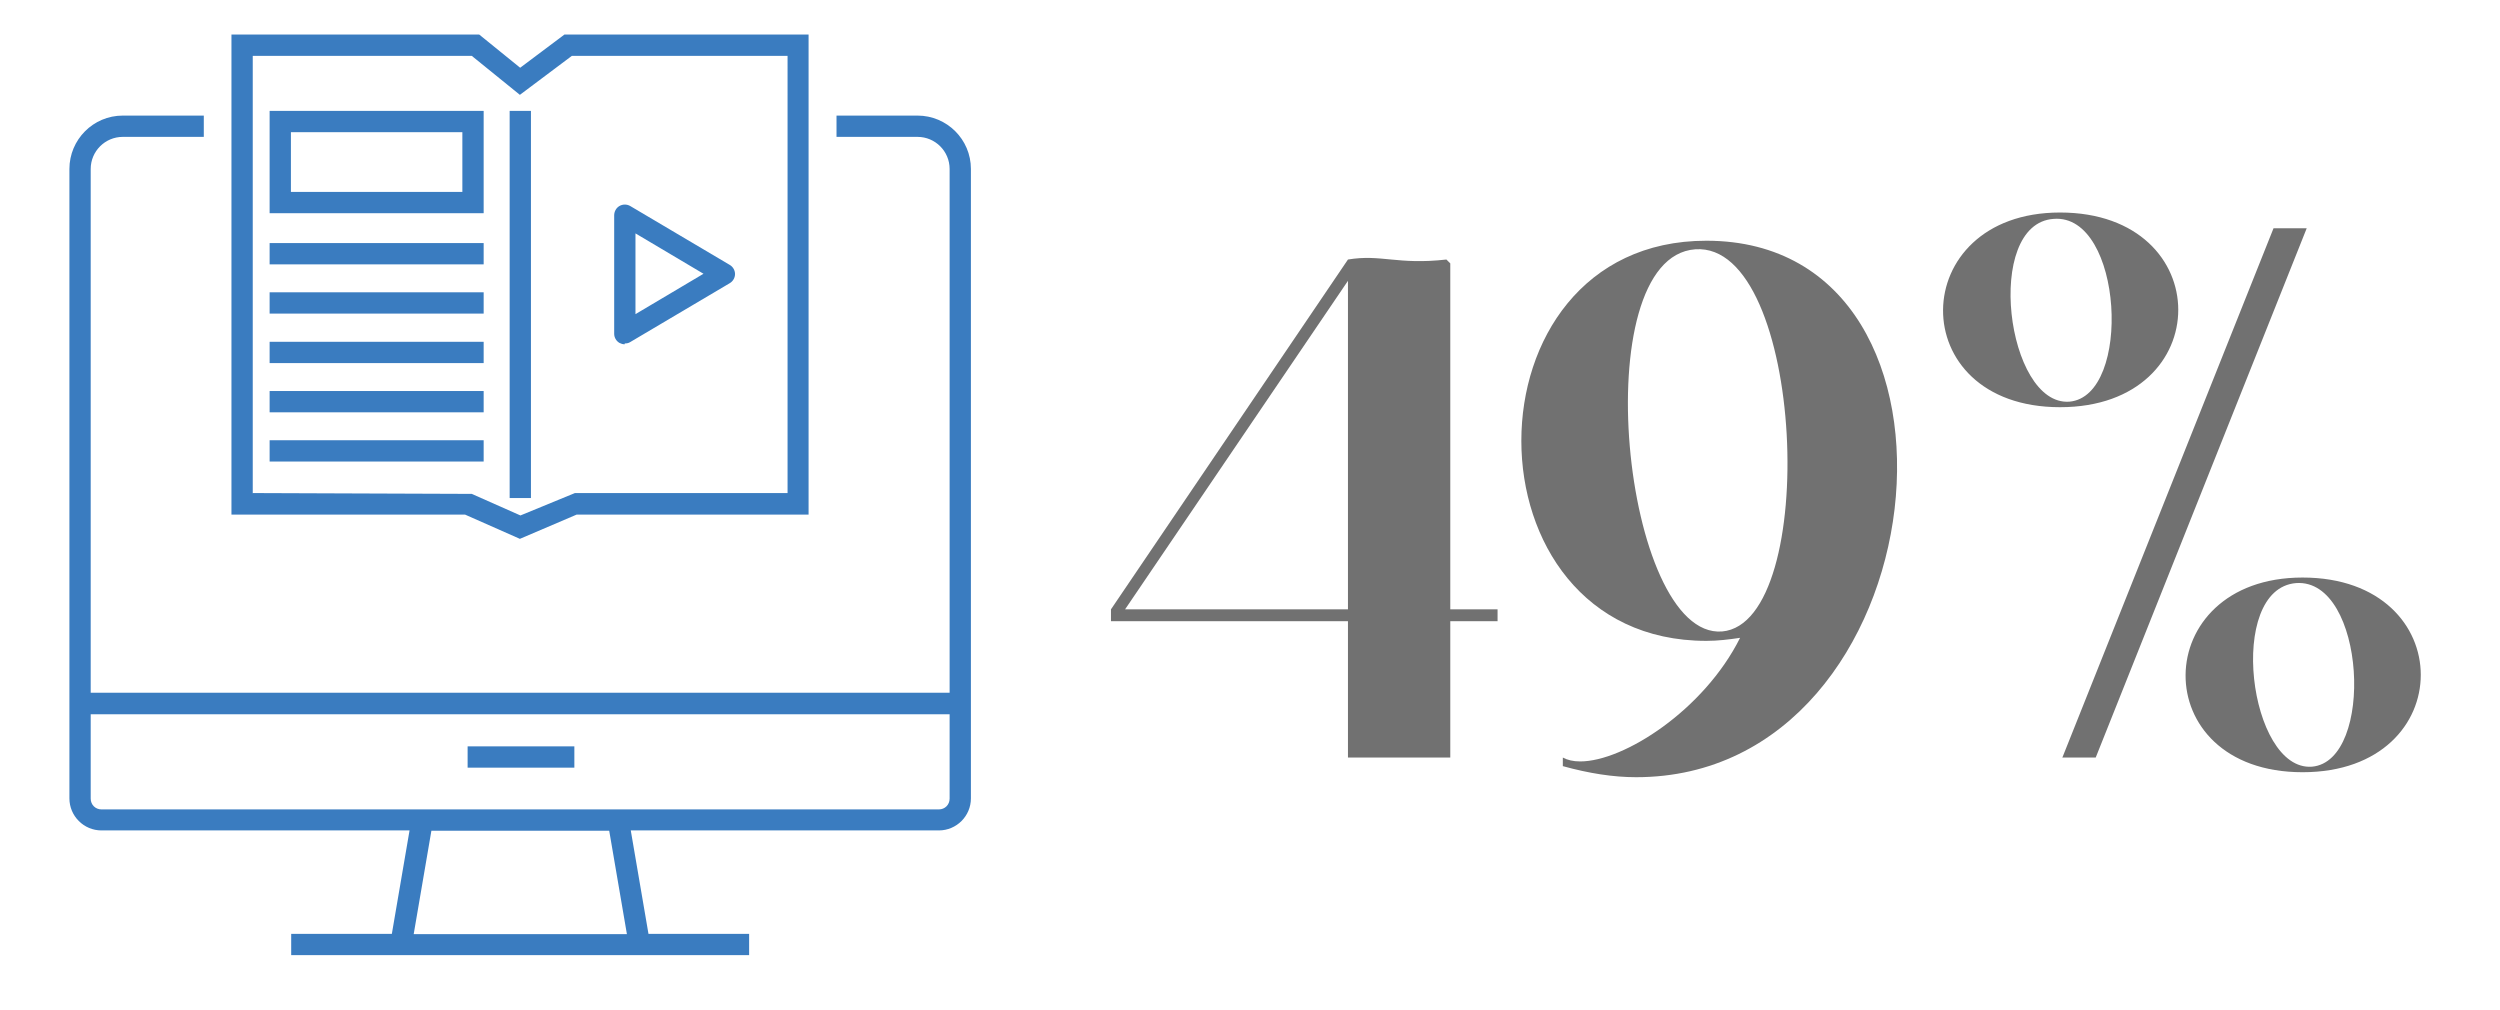
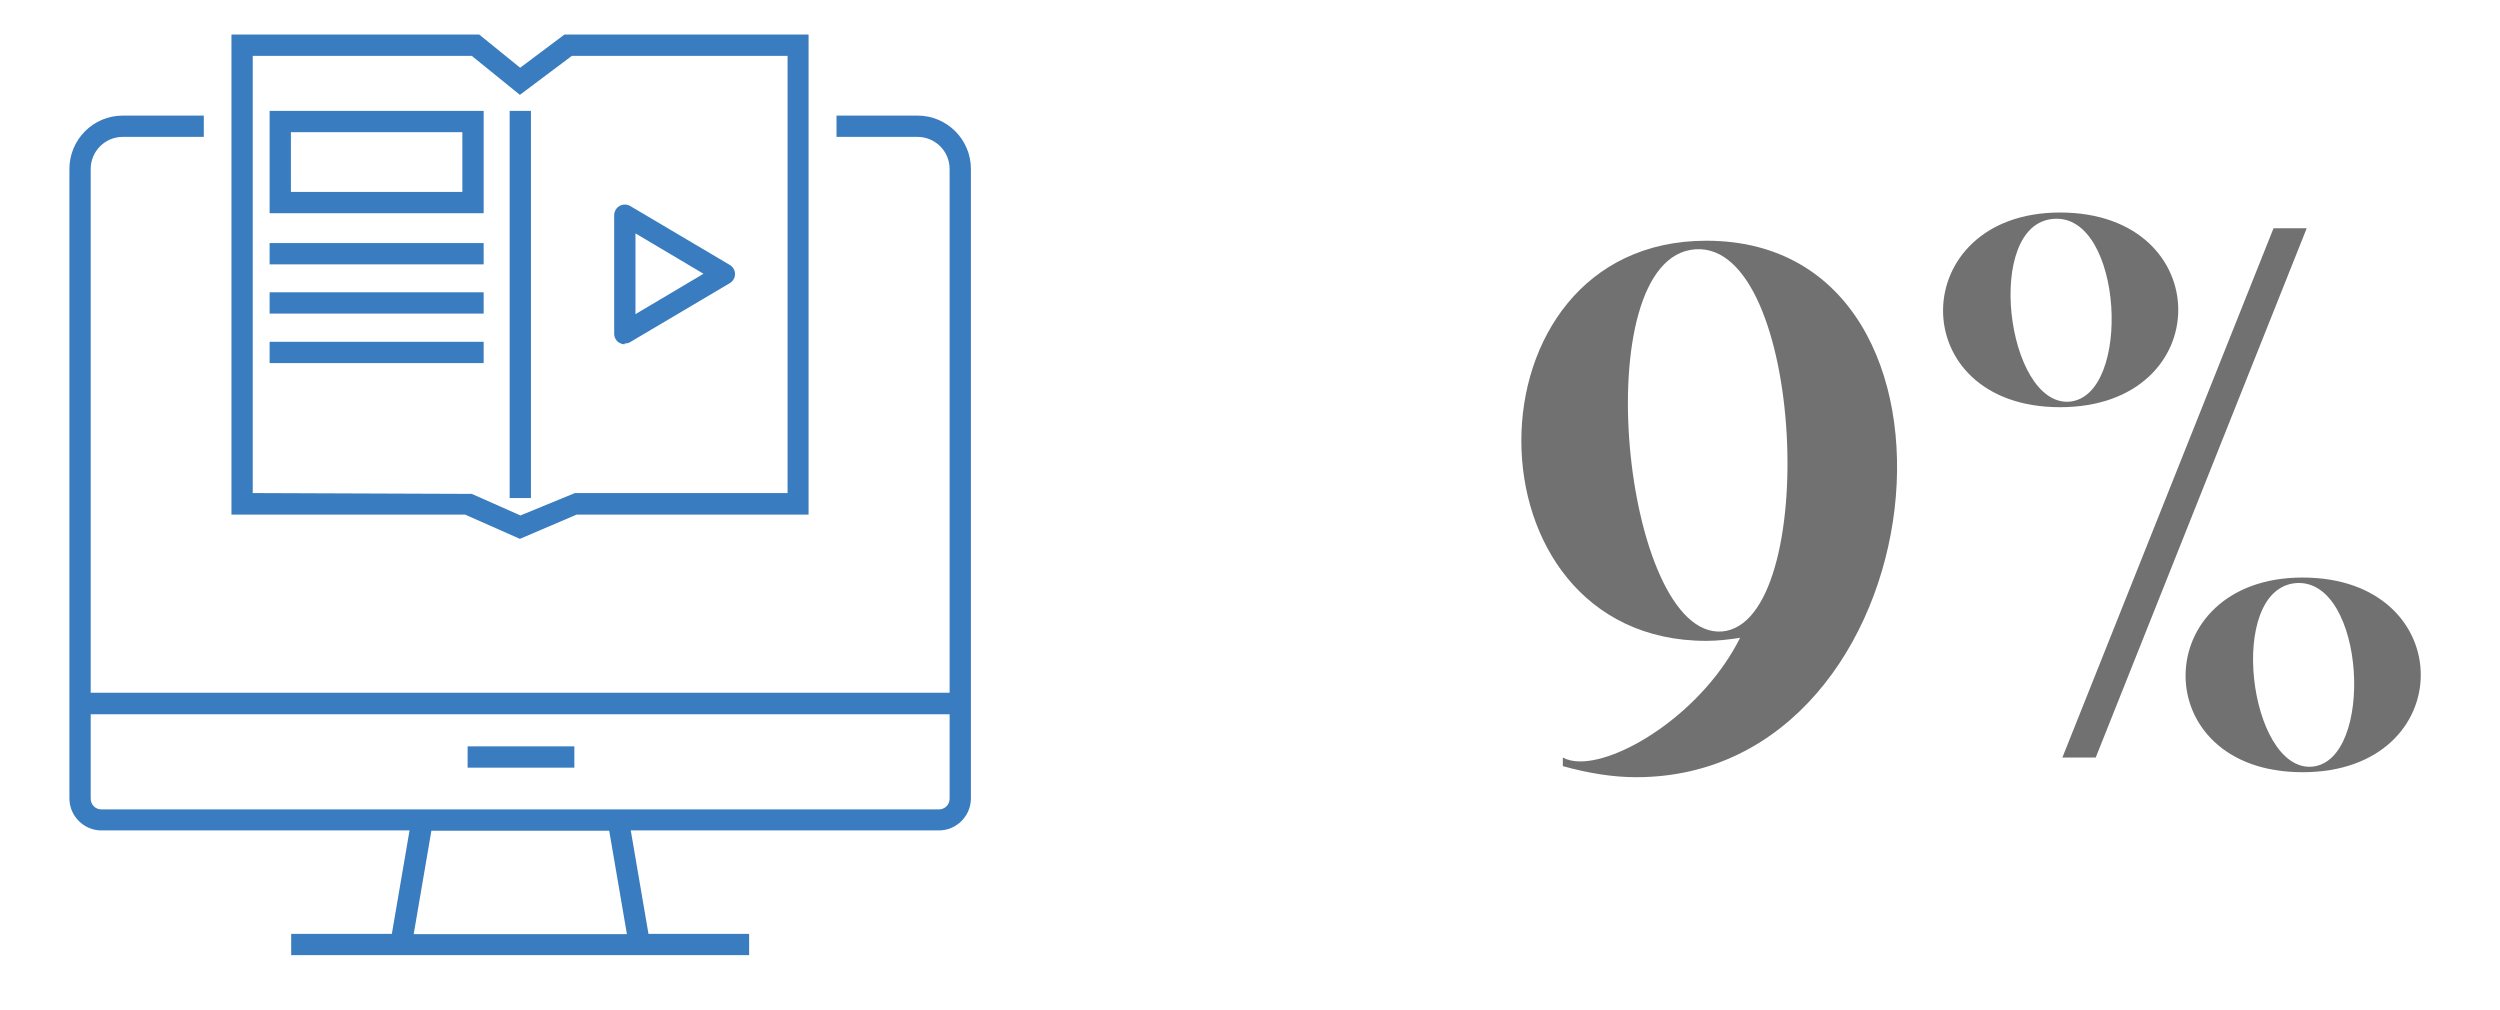
<svg xmlns="http://www.w3.org/2000/svg" id="a" viewBox="0 0 90.405 36.515">
  <g>
-     <path d="M40.175,22.035l8.57-12.65c1.2-.2,1.79,.2,3.56,0l.14,.14v12.51h1.71v.43h-1.71v4.93h-3.7v-4.93h-8.57v-.43Zm.51,0h8.06V10.155l-8.06,11.88Z" fill="#717171" />
    <path d="M61.705,8.705c10.51,0,8.49,19.4-2.54,19.4-.83,0-1.71-.14-2.65-.4v-.31c.17,.09,.37,.14,.63,.14,1.57,0,4.47-1.85,5.78-4.47-.4,.06-.8,.11-1.22,.11-8.92,0-8.92-14.47,0-14.47Zm.57,14.13c3.56-.31,2.99-14.1-.97-13.82-4.02,.29-2.62,14.1,.97,13.82Z" fill="#717171" />
    <path d="M74.495,7.685c5.7,0,5.7,7.04,0,7.04s-5.58-7.04,0-7.04Zm.34,6.84c2.28-.2,1.94-6.81-.57-6.61-2.54,.17-1.71,6.78,.57,6.61Zm-.26,12.88l7.64-19.15h1.2l-7.63,19.14h-1.2l-.01,.01Zm8.69-6.52c5.7,0,5.7,7.04,0,7.04s-5.58-7.04,0-7.04Zm.34,6.84c2.28-.2,1.94-6.81-.57-6.64-2.54,.2-1.71,6.81,.57,6.64Z" fill="#717171" />
  </g>
  <g id="b">
    <g>
      <path d="M35.11,25.05V6.11c0-1.07-.87-1.93-1.93-1.93h-2.93v.77h2.93c.64,0,1.16,.52,1.16,1.16V25.05H3.28V6.11c0-.64,.52-1.16,1.16-1.16h2.93v-.77h-2.93c-1.07,0-1.93,.87-1.93,1.93V25.82h0v3.05c0,.64,.52,1.16,1.16,1.16H14.81l-.64,3.74h-3.64v.77H27.09v-.77h-3.64l-.64-3.74h11.14c.64,0,1.16-.52,1.16-1.16v-3.82h0Zm-20.15,8.73l.64-3.74h6.43l.64,3.74h-7.71Zm19.38-4.9c0,.22-.17,.39-.39,.39H3.67c-.22,0-.39-.17-.39-.39v-3.05h31.06v3.05Z" fill="#3a7cc0" />
      <rect x="16.91" y="26.99" width="3.86" height=".77" fill="#3a7cc0" />
    </g>
    <path d="M22.59,12.45c-.07,0-.13-.02-.19-.05-.12-.07-.19-.2-.19-.33V7.79c0-.14,.07-.27,.19-.34s.27-.07,.39,0l3.6,2.13c.12,.07,.19,.2,.19,.33s-.07,.26-.19,.33l-3.6,2.13c-.06,.04-.13,.05-.2,.05m.39-3.98v2.92l2.46-1.46-2.46-1.46Z" fill="#3a7cc0" />
    <path d="M18.81,19.49l-1.99-.88H8.37V1.25h8.96l1.48,1.2,1.6-1.2h8.83V18.61h-8.39l-2.06,.88h.02Zm-9.66-1.66l7.91,.03,1.76,.78,1.97-.81h7.69V2.02h-7.8l-1.88,1.41-1.74-1.41h-7.92v15.82l.01-.01Z" fill="#3a7cc0" />
    <rect x="18.43" y="4.01" width=".77" height="14" fill="#3a7cc0" />
    <rect x="9.75" y="8.79" width="7.74" height=".77" fill="#3a7cc0" />
    <rect x="9.75" y="10.57" width="7.74" height=".77" fill="#3a7cc0" />
    <rect x="9.75" y="12.36" width="7.74" height=".77" fill="#3a7cc0" />
-     <rect x="9.75" y="14.14" width="7.74" height=".77" fill="#3a7cc0" />
-     <rect x="9.75" y="15.92" width="7.74" height=".77" fill="#3a7cc0" />
    <path d="M17.49,7.71h-7.74v-3.7h7.74v3.7Zm-6.97-.77h6.2v-2.16h-6.2v2.16Z" fill="#3a7cc0" />
  </g>
</svg>